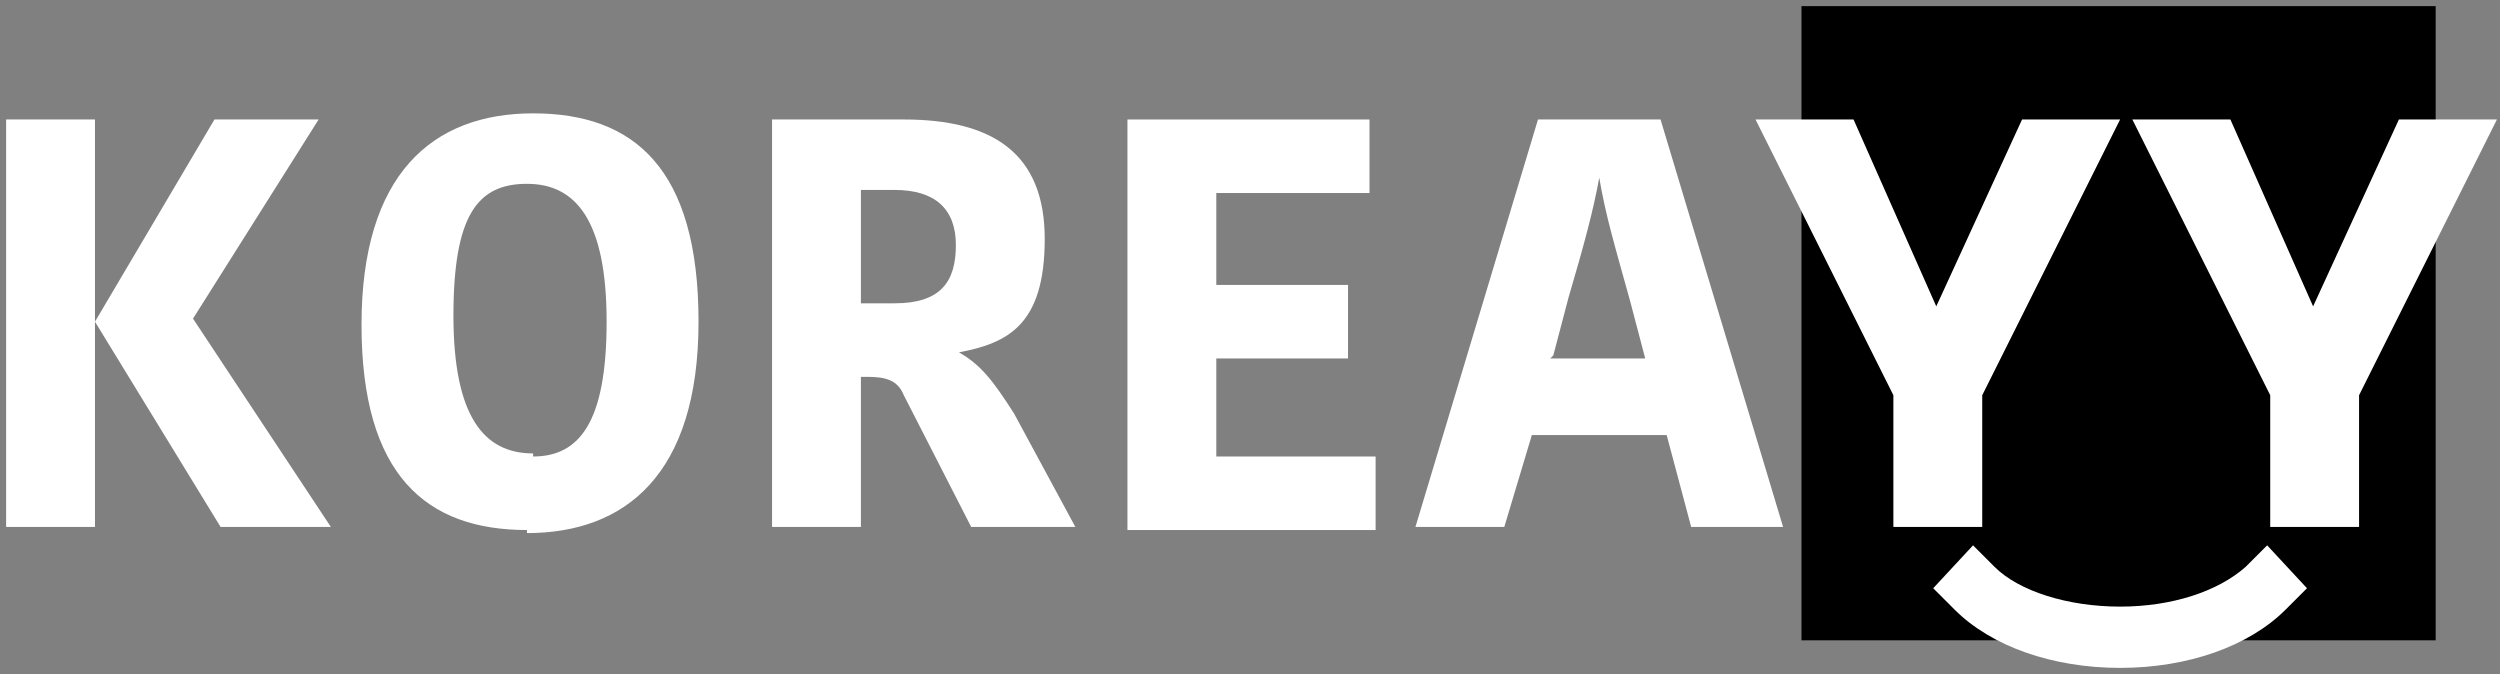
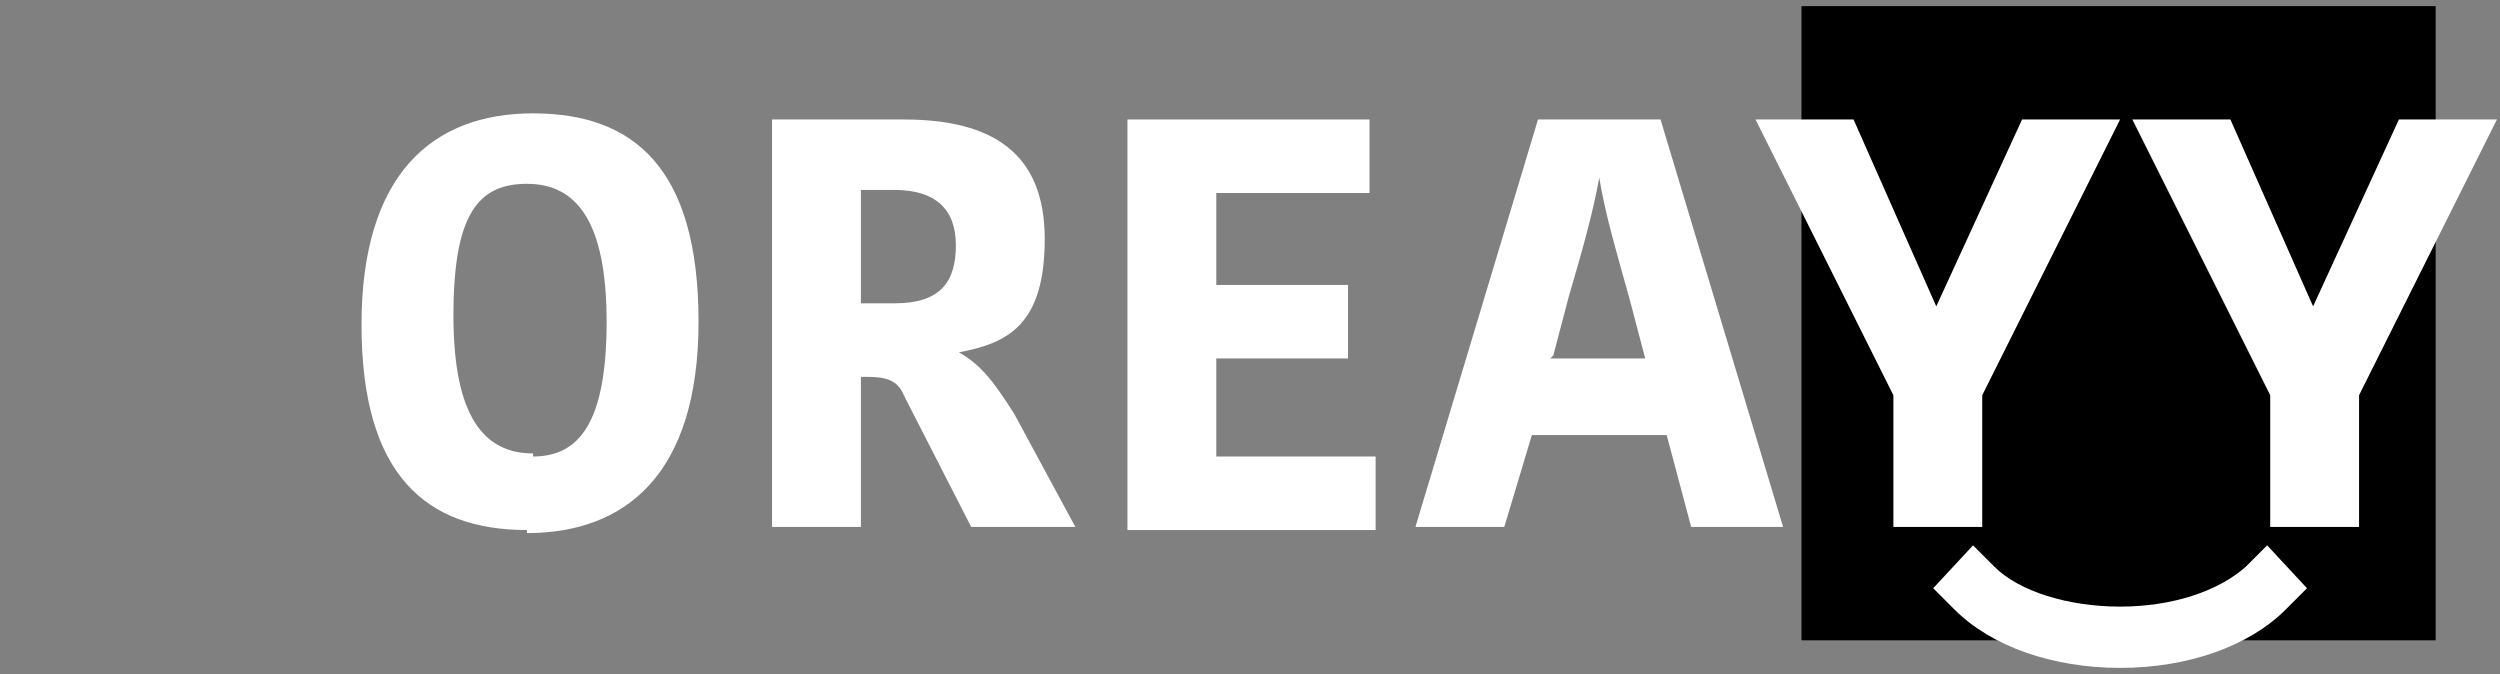
<svg xmlns="http://www.w3.org/2000/svg" id="_图层_1" version="1.1" viewBox="0 0 81.6 22">
  <rect x="0" y="0" width="81.6" height="22" fill="#808080" stroke="none" />
  <defs>
    <style> .st0 { fill: #fff; } </style>
  </defs>
  <rect x="58.8" y=".2" width="20.7" height="20.7" />
  <path class="st0" d="M69.2,21.8c-2.2,0-4.2-.7-5.4-1.9l-.7-.7,1.3-1.4.7.7c.8.8,2.4,1.3,4.1,1.3s3.2-.5,4.1-1.3l.7-.7,1.3,1.4-.7.7c-1.2,1.2-3.2,1.9-5.4,1.9Z" />
  <g>
-     <path class="st0" d="M3.1,17.2H.2V3.9h2.9s0,13.3,0,13.3ZM7.1,3.9h3.3l-4.1,6.5,4.5,6.8h-3.6l-4.1-6.7h0l3.9-6.6h.1Z" />
    <path class="st0" d="M17.2,17.3c-3.3,0-5.4-1.8-5.4-6.7s2.3-6.9,5.6-6.9,5.4,1.8,5.4,6.8-2.4,6.9-5.6,6.9h0ZM17.4,14.9c1.5,0,2.4-1.1,2.4-4.4s-1-4.5-2.6-4.5-2.4,1-2.4,4.3,1,4.5,2.6,4.5h0Z" />
    <path class="st0" d="M29.5,3.9c2.9,0,4.6,1.1,4.6,3.9s-1.2,3.4-2.8,3.7h0c.7.4,1.1.9,1.8,2l2,3.7h-3.4l-2.2-4.3c-.2-.5-.6-.6-1.2-.6h-.2v4.9h-2.9V3.9h4.3ZM28.1,9.9h1.1c1.5,0,2-.7,2-1.9s-.7-1.8-2-1.8h-1.1v3.7Z" />
    <path class="st0" d="M36.8,17.2V3.9h7.9v2.4h-5v3h4.3v2.4h-4.3v3.2h5.2v2.4h-8.1Z" />
    <path class="st0" d="M54.2,3.9l4,13.3h-3l-.8-3h-4.4l-.9,3h-2.9l4-13.3s4,0,4,0ZM50.6,11.7h3.1l-.5-1.9c-.5-1.8-.8-2.8-1-4h0c-.2,1.1-.5,2.2-1,3.9l-.5,1.9h0Z" />
    <path class="st0" d="M69.2,3.9l-4.5,9v4.3h-2.9v-4.3l-4.5-9h3.2l2.7,6.1h0l2.8-6.1h3.2Z" />
    <path class="st0" d="M81.5,3.9l-4.5,9v4.3h-2.9v-4.3l-4.5-9h3.2l2.7,6.1h0l2.8-6.1h3.2Z" />
  </g>
</svg>